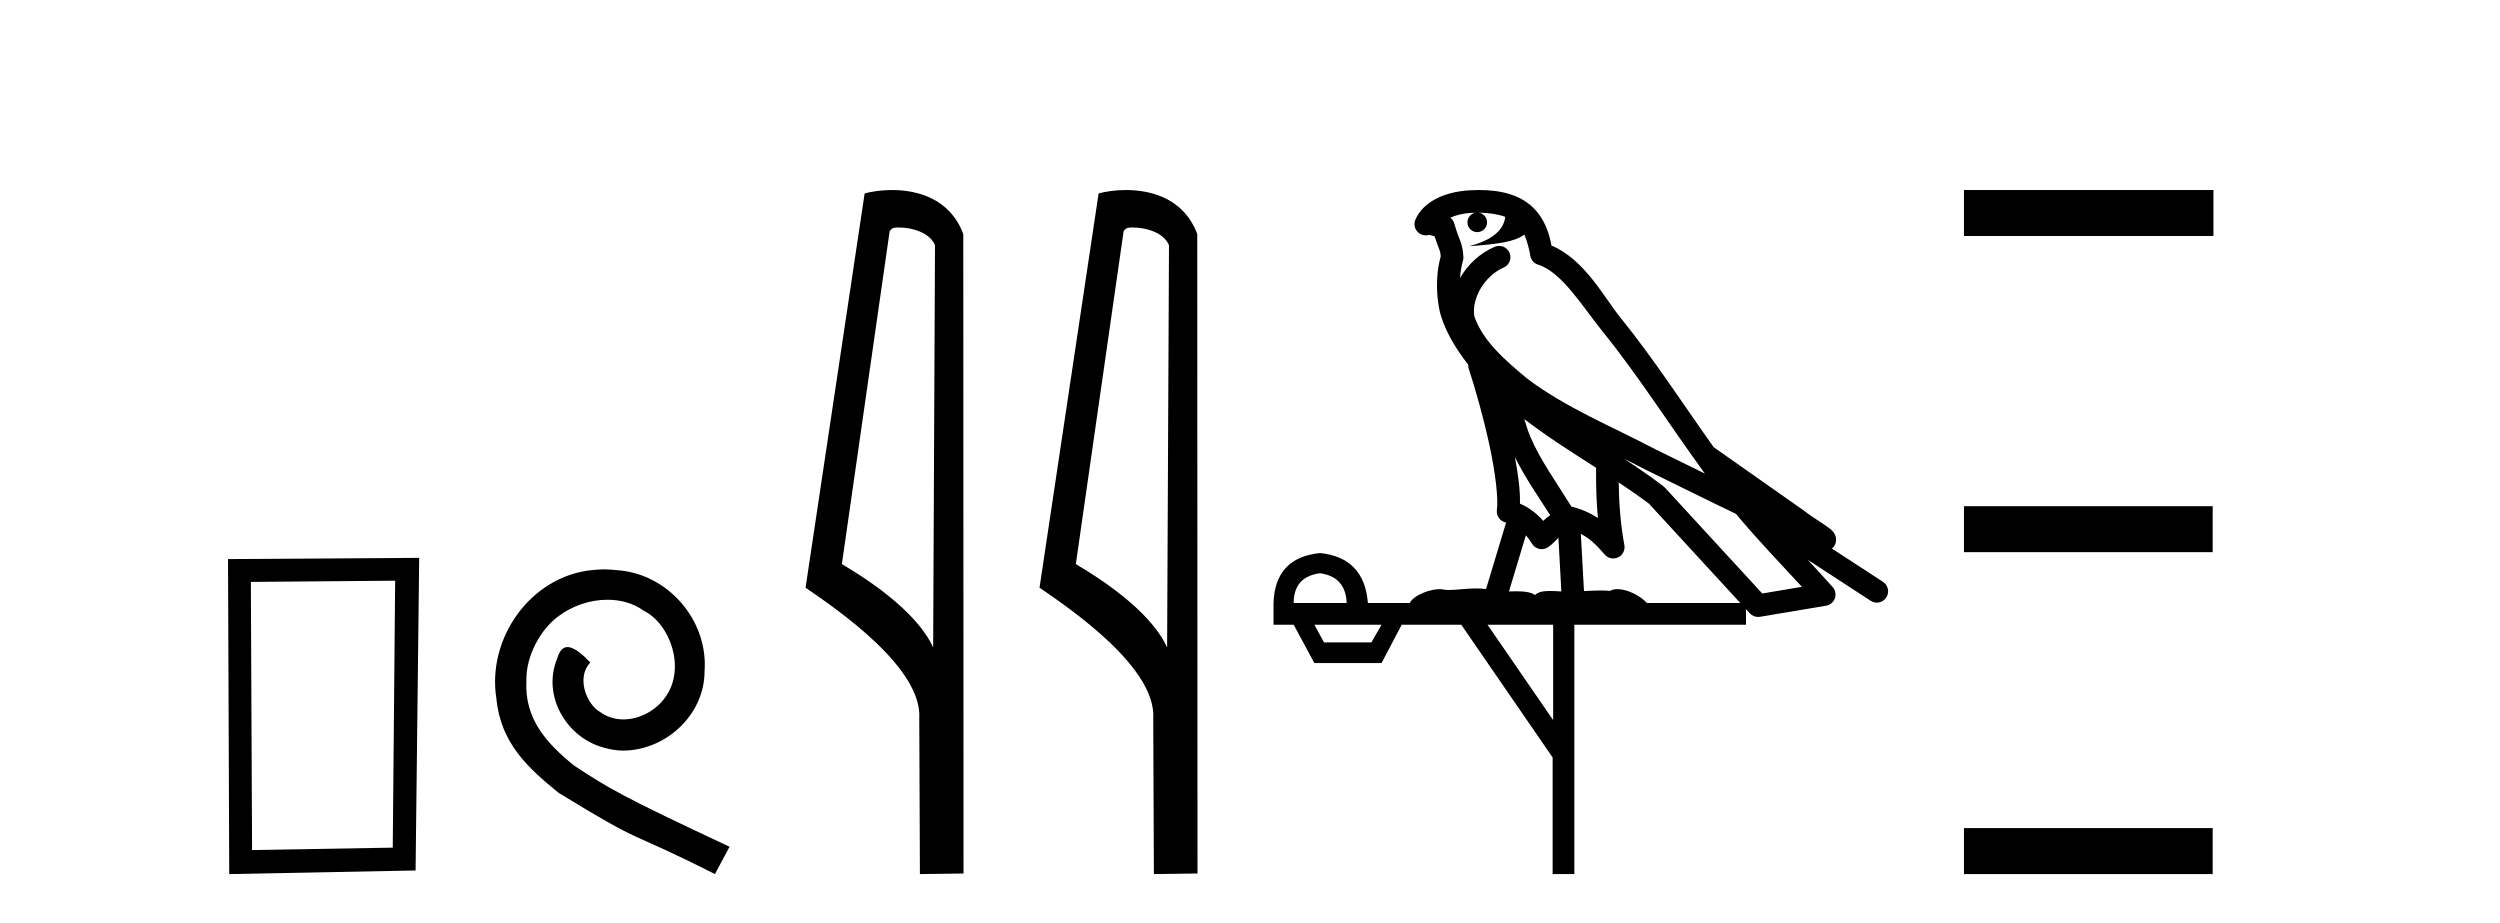
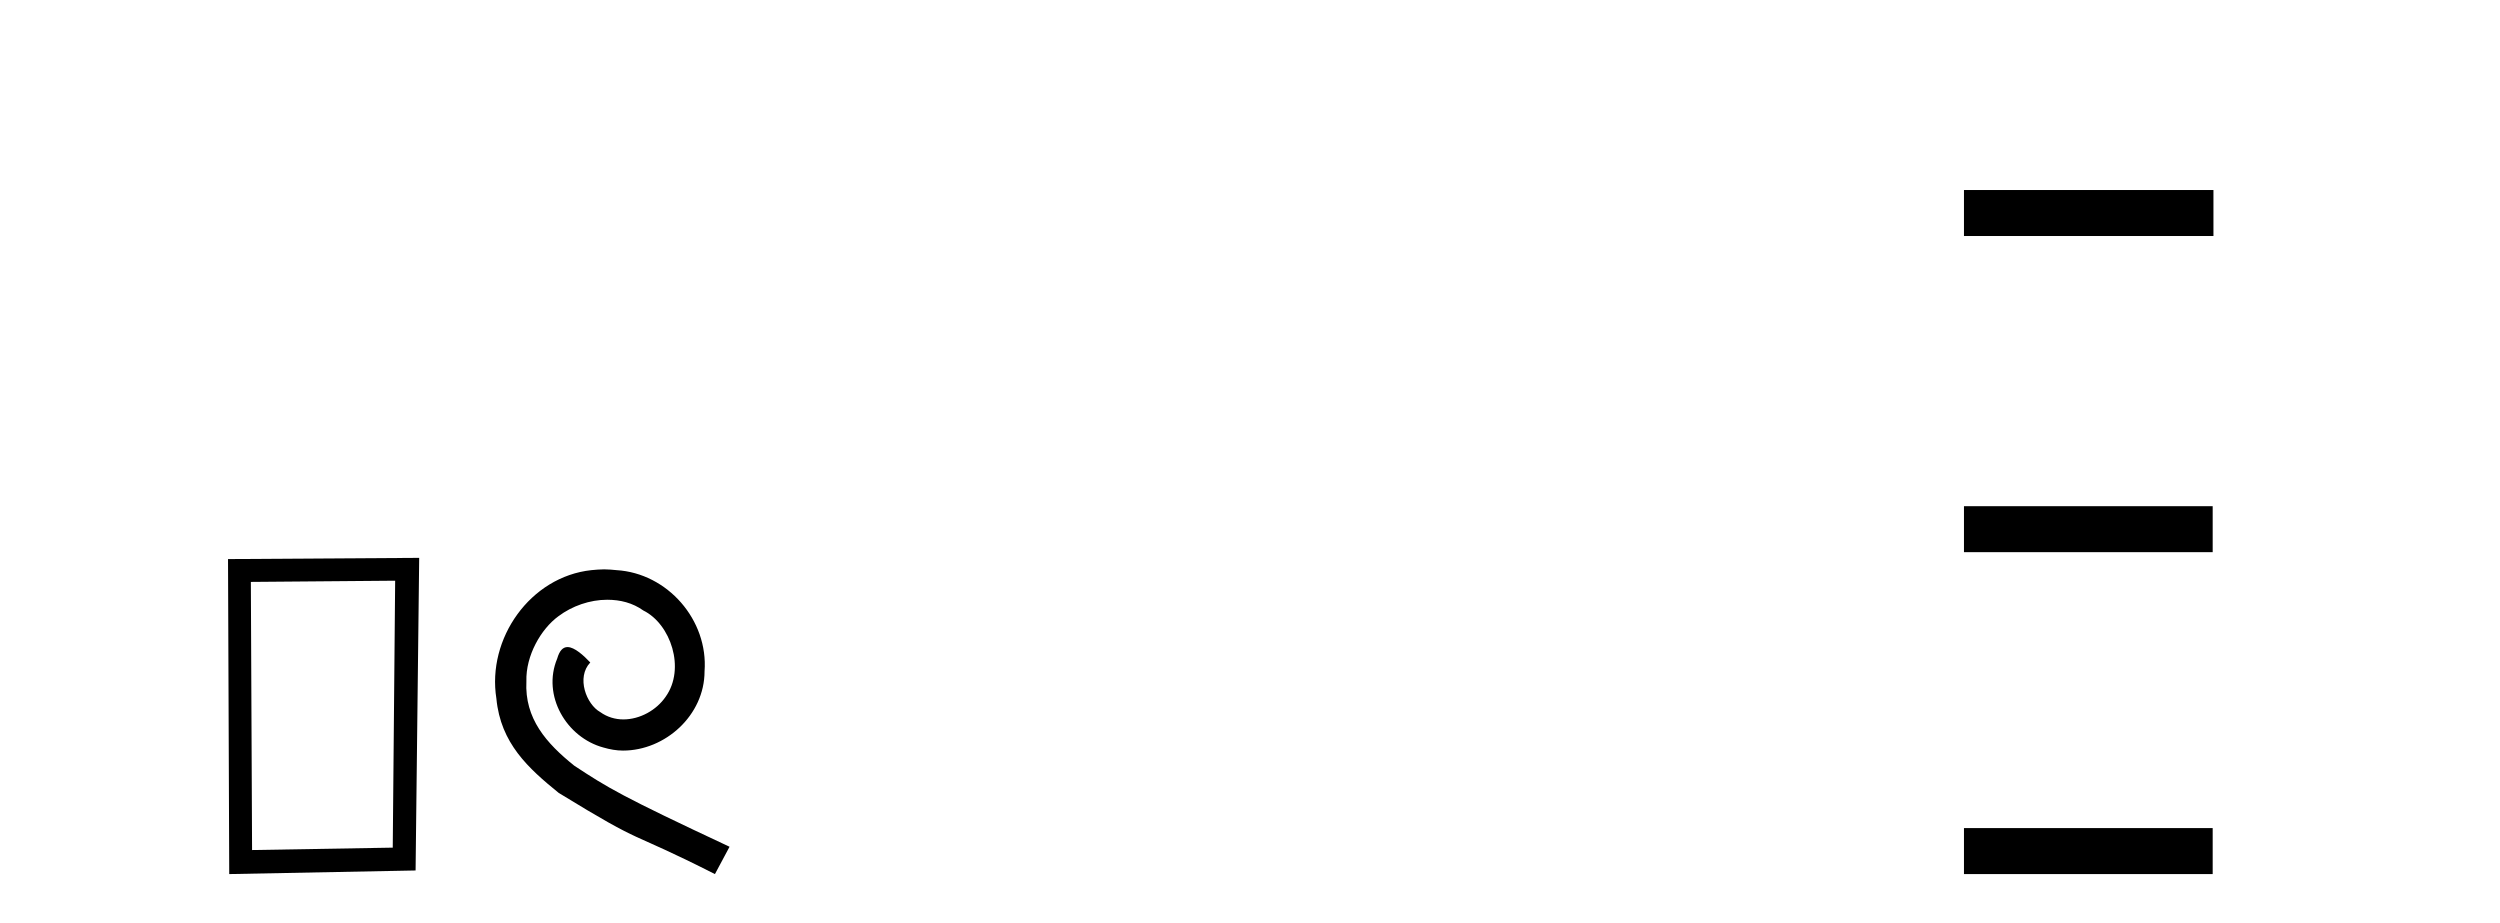
<svg xmlns="http://www.w3.org/2000/svg" width="111.0" height="41.0">
-   <path d="M 17.545 25.783 L 17.438 37.635 L 11.192 37.742 L 11.138 25.837 L 17.545 25.783 ZM 18.612 24.769 L 10.124 24.823 L 10.178 38.809 L 18.452 38.649 L 18.612 24.769 Z" style="fill:#000000;stroke:none" />
+   <path d="M 17.545 25.783 L 17.438 37.635 L 11.192 37.742 L 11.138 25.837 L 17.545 25.783 ZM 18.612 24.769 L 10.124 24.823 L 10.178 38.809 L 18.452 38.649 Z" style="fill:#000000;stroke:none" />
  <path d="M 26.823 25.279 C 26.635 25.279 26.447 25.297 26.259 25.314 C 23.543 25.604 21.613 28.354 22.04 31.019 C 22.228 33.001 23.458 34.111 24.807 35.205 C 28.822 37.665 27.694 36.759 31.743 38.809 L 32.392 37.596 C 27.575 35.341 26.994 34.983 25.491 33.992 C 24.261 33.001 23.287 31.908 23.372 30.251 C 23.338 29.106 24.022 27.927 24.79 27.364 C 25.405 26.902 26.191 26.629 26.96 26.629 C 27.541 26.629 28.087 26.766 28.566 27.107 C 29.779 27.705 30.445 29.687 29.556 30.934 C 29.147 31.532 28.412 31.942 27.677 31.942 C 27.319 31.942 26.96 31.839 26.652 31.617 C 26.037 31.276 25.576 30.08 26.208 29.414 C 25.918 29.106 25.508 28.73 25.2 28.73 C 24.995 28.73 24.842 28.884 24.739 29.243 C 24.056 30.883 25.149 32.745 26.789 33.189 C 27.079 33.274 27.37 33.326 27.66 33.326 C 29.539 33.326 31.282 31.754 31.282 29.807 C 31.453 27.534 29.642 25.45 27.37 25.314 C 27.199 25.297 27.011 25.279 26.823 25.279 Z" style="fill:#000000;stroke:none" />
-   <path d="M 39.902 10.1 C 40.527 10.1 41.291 10.34 41.514 10.89 L 41.432 28.751 L 41.432 28.751 C 41.115 28.034 40.174 26.699 37.379 25.046 L 39.501 10.263 C 39.601 10.157 39.598 10.1 39.902 10.1 ZM 41.432 28.751 L 41.432 28.751 C 41.432 28.751 41.432 28.751 41.432 28.751 L 41.432 28.751 L 41.432 28.751 ZM 39.605 8.437 C 39.127 8.437 38.695 8.505 38.39 8.588 L 35.767 26.094 C 37.155 27.044 40.968 29.648 40.816 31.91 L 40.844 38.809 L 42.781 38.783 L 42.77 10.393 C 42.194 8.837 40.763 8.437 39.605 8.437 Z" style="fill:#000000;stroke:none" />
-   <path d="M 50.29 10.1 C 50.915 10.1 51.68 10.34 51.903 10.89 L 51.82 28.751 L 51.82 28.751 C 51.504 28.034 50.563 26.699 47.767 25.046 L 49.889 10.263 C 49.989 10.157 49.986 10.1 50.29 10.1 ZM 51.82 28.751 L 51.82 28.751 C 51.82 28.751 51.82 28.751 51.82 28.751 L 51.82 28.751 L 51.82 28.751 ZM 49.993 8.437 C 49.515 8.437 49.084 8.505 48.778 8.588 L 46.155 26.094 C 47.543 27.044 51.356 29.648 51.204 31.91 L 51.232 38.809 L 53.169 38.783 L 53.158 10.393 C 52.582 8.837 51.151 8.437 49.993 8.437 Z" style="fill:#000000;stroke:none" />
-   <path d="M 65.667 9.444 C 66.121 9.448 66.519 9.513 66.835 9.628 C 66.782 10.005 66.55 10.588 65.227 10.932 C 66.458 10.843 67.262 10.742 67.678 10.414 C 67.828 10.752 67.909 11.134 67.945 11.353 C 67.976 11.541 68.111 11.696 68.293 11.752 C 69.347 12.075 70.273 13.629 71.163 14.728 C 72.764 16.707 74.15 18.912 75.697 21.026 C 74.983 20.676 74.27 20.326 73.553 19.976 C 71.56 18.928 69.514 18.102 67.806 16.81 C 66.812 15.983 65.828 15.129 65.459 14.04 C 65.331 13.201 65.959 12.229 66.754 11.883 C 66.971 11.792 67.096 11.563 67.055 11.332 C 67.013 11.1 66.817 10.928 66.582 10.918 C 66.575 10.918 66.567 10.918 66.56 10.918 C 66.489 10.918 66.418 10.933 66.353 10.963 C 65.717 11.24 65.173 11.735 64.827 12.342 C 64.844 12.085 64.881 11.822 64.953 11.585 C 64.971 11.529 64.978 11.47 64.975 11.411 C 64.958 11.099 64.905 10.882 64.836 10.698 C 64.768 10.514 64.693 10.35 64.57 9.924 C 64.54 9.821 64.479 9.73 64.394 9.665 C 64.63 9.561 64.927 9.477 65.284 9.454 C 65.356 9.449 65.424 9.449 65.494 9.447 L 65.494 9.447 C 65.3 9.49 65.154 9.664 65.154 9.872 C 65.154 10.112 65.349 10.307 65.589 10.307 C 65.83 10.307 66.025 10.112 66.025 9.872 C 66.025 9.658 65.871 9.481 65.667 9.444 ZM 67.681 18.609 C 68.703 19.396 69.796 20.083 70.867 20.769 C 70.859 21.509 70.877 22.253 70.946 22.999 C 70.597 22.771 70.214 22.6 69.77 22.492 C 69.11 21.42 68.386 20.432 67.944 19.384 C 67.852 19.167 67.766 18.896 67.681 18.609 ZM 67.262 20.299 C 67.722 21.223 68.31 22.054 68.828 22.877 C 68.729 22.944 68.639 23.014 68.567 23.082 C 68.549 23.099 68.538 23.111 68.521 23.128 C 68.237 22.8 67.889 22.534 67.486 22.361 C 67.502 21.773 67.407 21.065 67.262 20.299 ZM 72.122 20.376 L 72.122 20.376 C 72.452 20.539 72.779 20.703 73.1 20.872 C 73.105 20.874 73.109 20.876 73.114 20.878 C 74.43 21.52 75.746 22.18 77.078 22.816 C 78.016 23.947 79.029 24.996 80.005 26.055 C 79.418 26.154 78.831 26.252 78.244 26.351 C 76.803 24.783 75.361 23.216 73.92 21.648 C 73.9 21.626 73.877 21.606 73.853 21.588 C 73.291 21.162 72.709 20.763 72.122 20.376 ZM 67.749 23.766 C 67.846 23.877 67.938 24.001 68.022 24.141 C 68.094 24.261 68.214 24.345 68.351 24.373 C 68.385 24.38 68.418 24.383 68.452 24.383 C 68.556 24.383 68.659 24.35 68.746 24.288 C 68.956 24.135 69.085 23.989 69.194 23.876 L 69.324 26.261 C 69.155 26.25 68.985 26.239 68.824 26.239 C 68.543 26.239 68.296 26.275 68.153 26.42 C 67.984 26.29 67.68 26.253 67.303 26.253 C 67.205 26.253 67.103 26.256 66.998 26.26 L 67.749 23.766 ZM 58.606 25.452 C 59.368 25.556 59.763 25.997 59.793 26.774 L 57.44 26.774 C 57.44 25.997 57.829 25.556 58.606 25.452 ZM 71.87 21.42 L 71.87 21.42 C 72.331 21.727 72.783 22.039 73.216 22.365 C 74.567 23.835 75.918 25.304 77.27 26.774 L 73.125 26.774 C 72.837 26.454 72.251 26.157 71.816 26.157 C 71.692 26.157 71.581 26.181 71.492 26.235 C 71.355 26.223 71.21 26.218 71.06 26.218 C 70.825 26.218 70.578 26.23 70.329 26.245 L 70.189 23.705 L 70.189 23.705 C 70.568 23.898 70.876 24.18 71.245 24.618 C 71.342 24.734 71.484 24.796 71.628 24.796 C 71.701 24.796 71.774 24.78 71.843 24.748 C 72.048 24.651 72.163 24.427 72.122 24.203 C 71.952 23.286 71.883 22.359 71.87 21.42 ZM 61.34 27.738 L 60.891 28.522 L 58.785 28.522 L 58.359 27.738 ZM 68.96 27.738 L 68.96 31.974 L 66.046 27.738 ZM 65.68 8.437 C 65.664 8.437 65.647 8.437 65.631 8.437 C 65.495 8.438 65.358 8.443 65.22 8.452 L 65.219 8.452 C 64.049 8.528 63.17 9.003 62.845 9.749 C 62.769 9.923 62.798 10.125 62.92 10.271 C 63.016 10.387 63.158 10.451 63.305 10.451 C 63.343 10.451 63.382 10.447 63.42 10.438 C 63.45 10.431 63.455 10.427 63.461 10.427 C 63.467 10.427 63.473 10.432 63.511 10.441 C 63.548 10.449 63.61 10.467 63.694 10.489 C 63.786 10.772 63.856 10.942 63.896 11.049 C 63.941 11.17 63.956 11.213 63.968 11.386 C 63.707 12.318 63.808 13.254 63.905 13.729 C 64.066 14.516 64.553 15.378 65.19 16.194 C 65.188 16.255 65.193 16.316 65.214 16.375 C 65.522 17.319 65.881 18.6 66.138 19.795 C 66.395 20.99 66.532 22.136 66.462 22.638 C 66.427 22.892 66.589 23.132 66.839 23.194 C 66.849 23.197 66.86 23.201 66.87 23.203 L 65.981 26.155 C 65.837 26.133 65.69 26.126 65.544 26.126 C 65.111 26.126 64.684 26.195 64.342 26.195 C 64.228 26.195 64.124 26.187 64.032 26.167 C 64.002 26.16 63.963 26.157 63.917 26.157 C 63.56 26.157 62.81 26.375 62.59 26.774 L 60.735 26.774 C 60.63 25.429 59.92 24.69 58.606 24.555 C 57.276 24.69 56.588 25.429 56.544 26.774 L 56.544 27.738 L 57.44 27.738 L 58.359 29.441 L 61.34 29.441 L 62.236 27.738 L 64.881 27.738 L 68.937 33.632 L 68.937 38.809 L 69.901 38.809 L 69.901 27.738 L 77.522 27.738 L 77.522 27.048 C 77.578 27.109 77.634 27.17 77.69 27.23 C 77.785 27.335 77.92 27.392 78.059 27.392 C 78.086 27.392 78.114 27.39 78.142 27.386 C 79.12 27.221 80.099 27.057 81.078 26.893 C 81.258 26.863 81.408 26.737 81.469 26.564 C 81.529 26.392 81.491 26.2 81.369 26.064 C 81.004 25.655 80.633 25.253 80.262 24.854 L 80.262 24.854 L 83.057 26.674 C 83.142 26.729 83.237 26.756 83.331 26.756 C 83.495 26.756 83.656 26.675 83.752 26.527 C 83.903 26.295 83.837 25.984 83.605 25.833 L 81.336 24.356 C 81.384 24.317 81.43 24.268 81.465 24.202 C 81.546 24.047 81.525 23.886 81.498 23.803 C 81.47 23.72 81.441 23.679 81.418 23.647 C 81.324 23.519 81.276 23.498 81.209 23.446 C 81.142 23.395 81.068 23.343 80.988 23.288 C 80.827 23.178 80.64 23.056 80.48 22.949 C 80.32 22.842 80.17 22.73 80.165 22.726 C 80.149 22.711 80.133 22.698 80.115 22.686 C 78.778 21.745 77.439 20.805 76.102 19.865 C 76.098 19.862 76.093 19.86 76.089 19.857 C 74.73 17.95 73.443 15.95 71.943 14.096 C 71.212 13.194 70.361 11.524 68.885 10.901 C 68.804 10.459 68.621 9.754 68.069 9.217 C 67.474 8.638 66.612 8.437 65.68 8.437 Z" style="fill:#000000;stroke:none" />
  <path d="M 87.2 8.437 L 87.2 10.479 L 98.277 10.479 L 98.277 8.437 ZM 87.2 22.475 L 87.2 24.516 L 98.243 24.516 L 98.243 22.475 ZM 87.2 36.767 L 87.2 38.809 L 98.243 38.809 L 98.243 36.767 Z" style="fill:#000000;stroke:none" />
</svg>